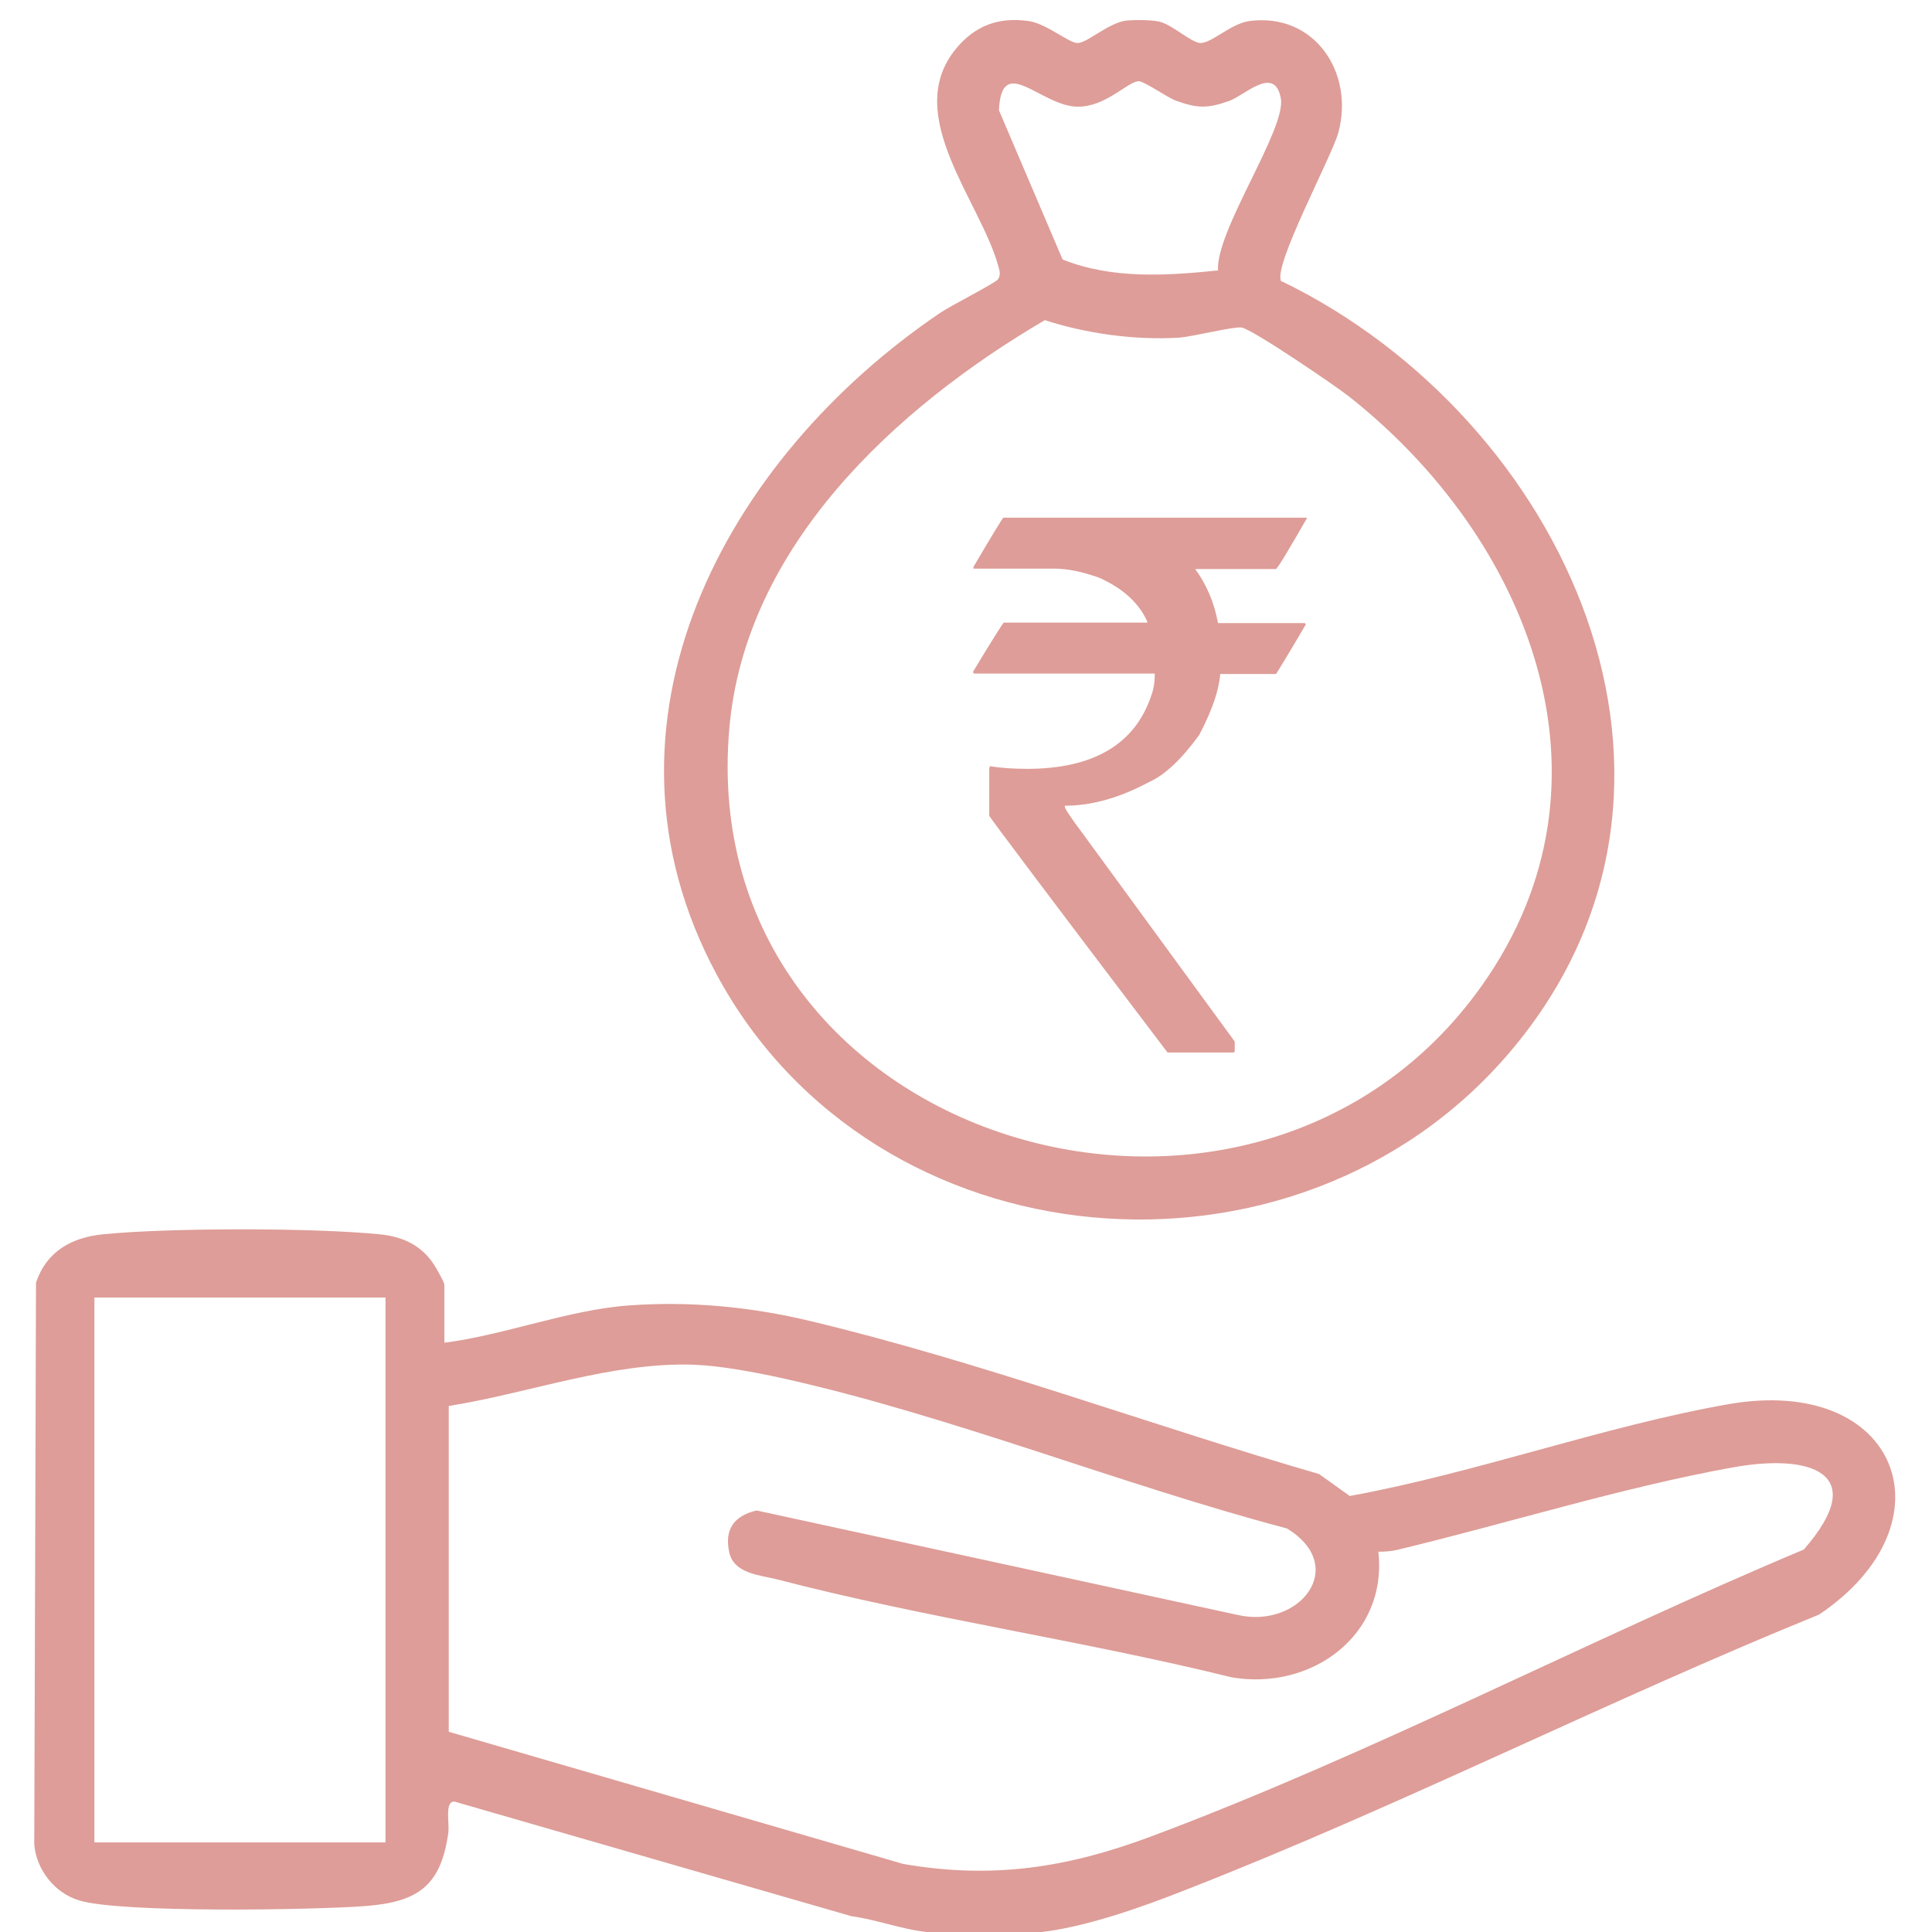
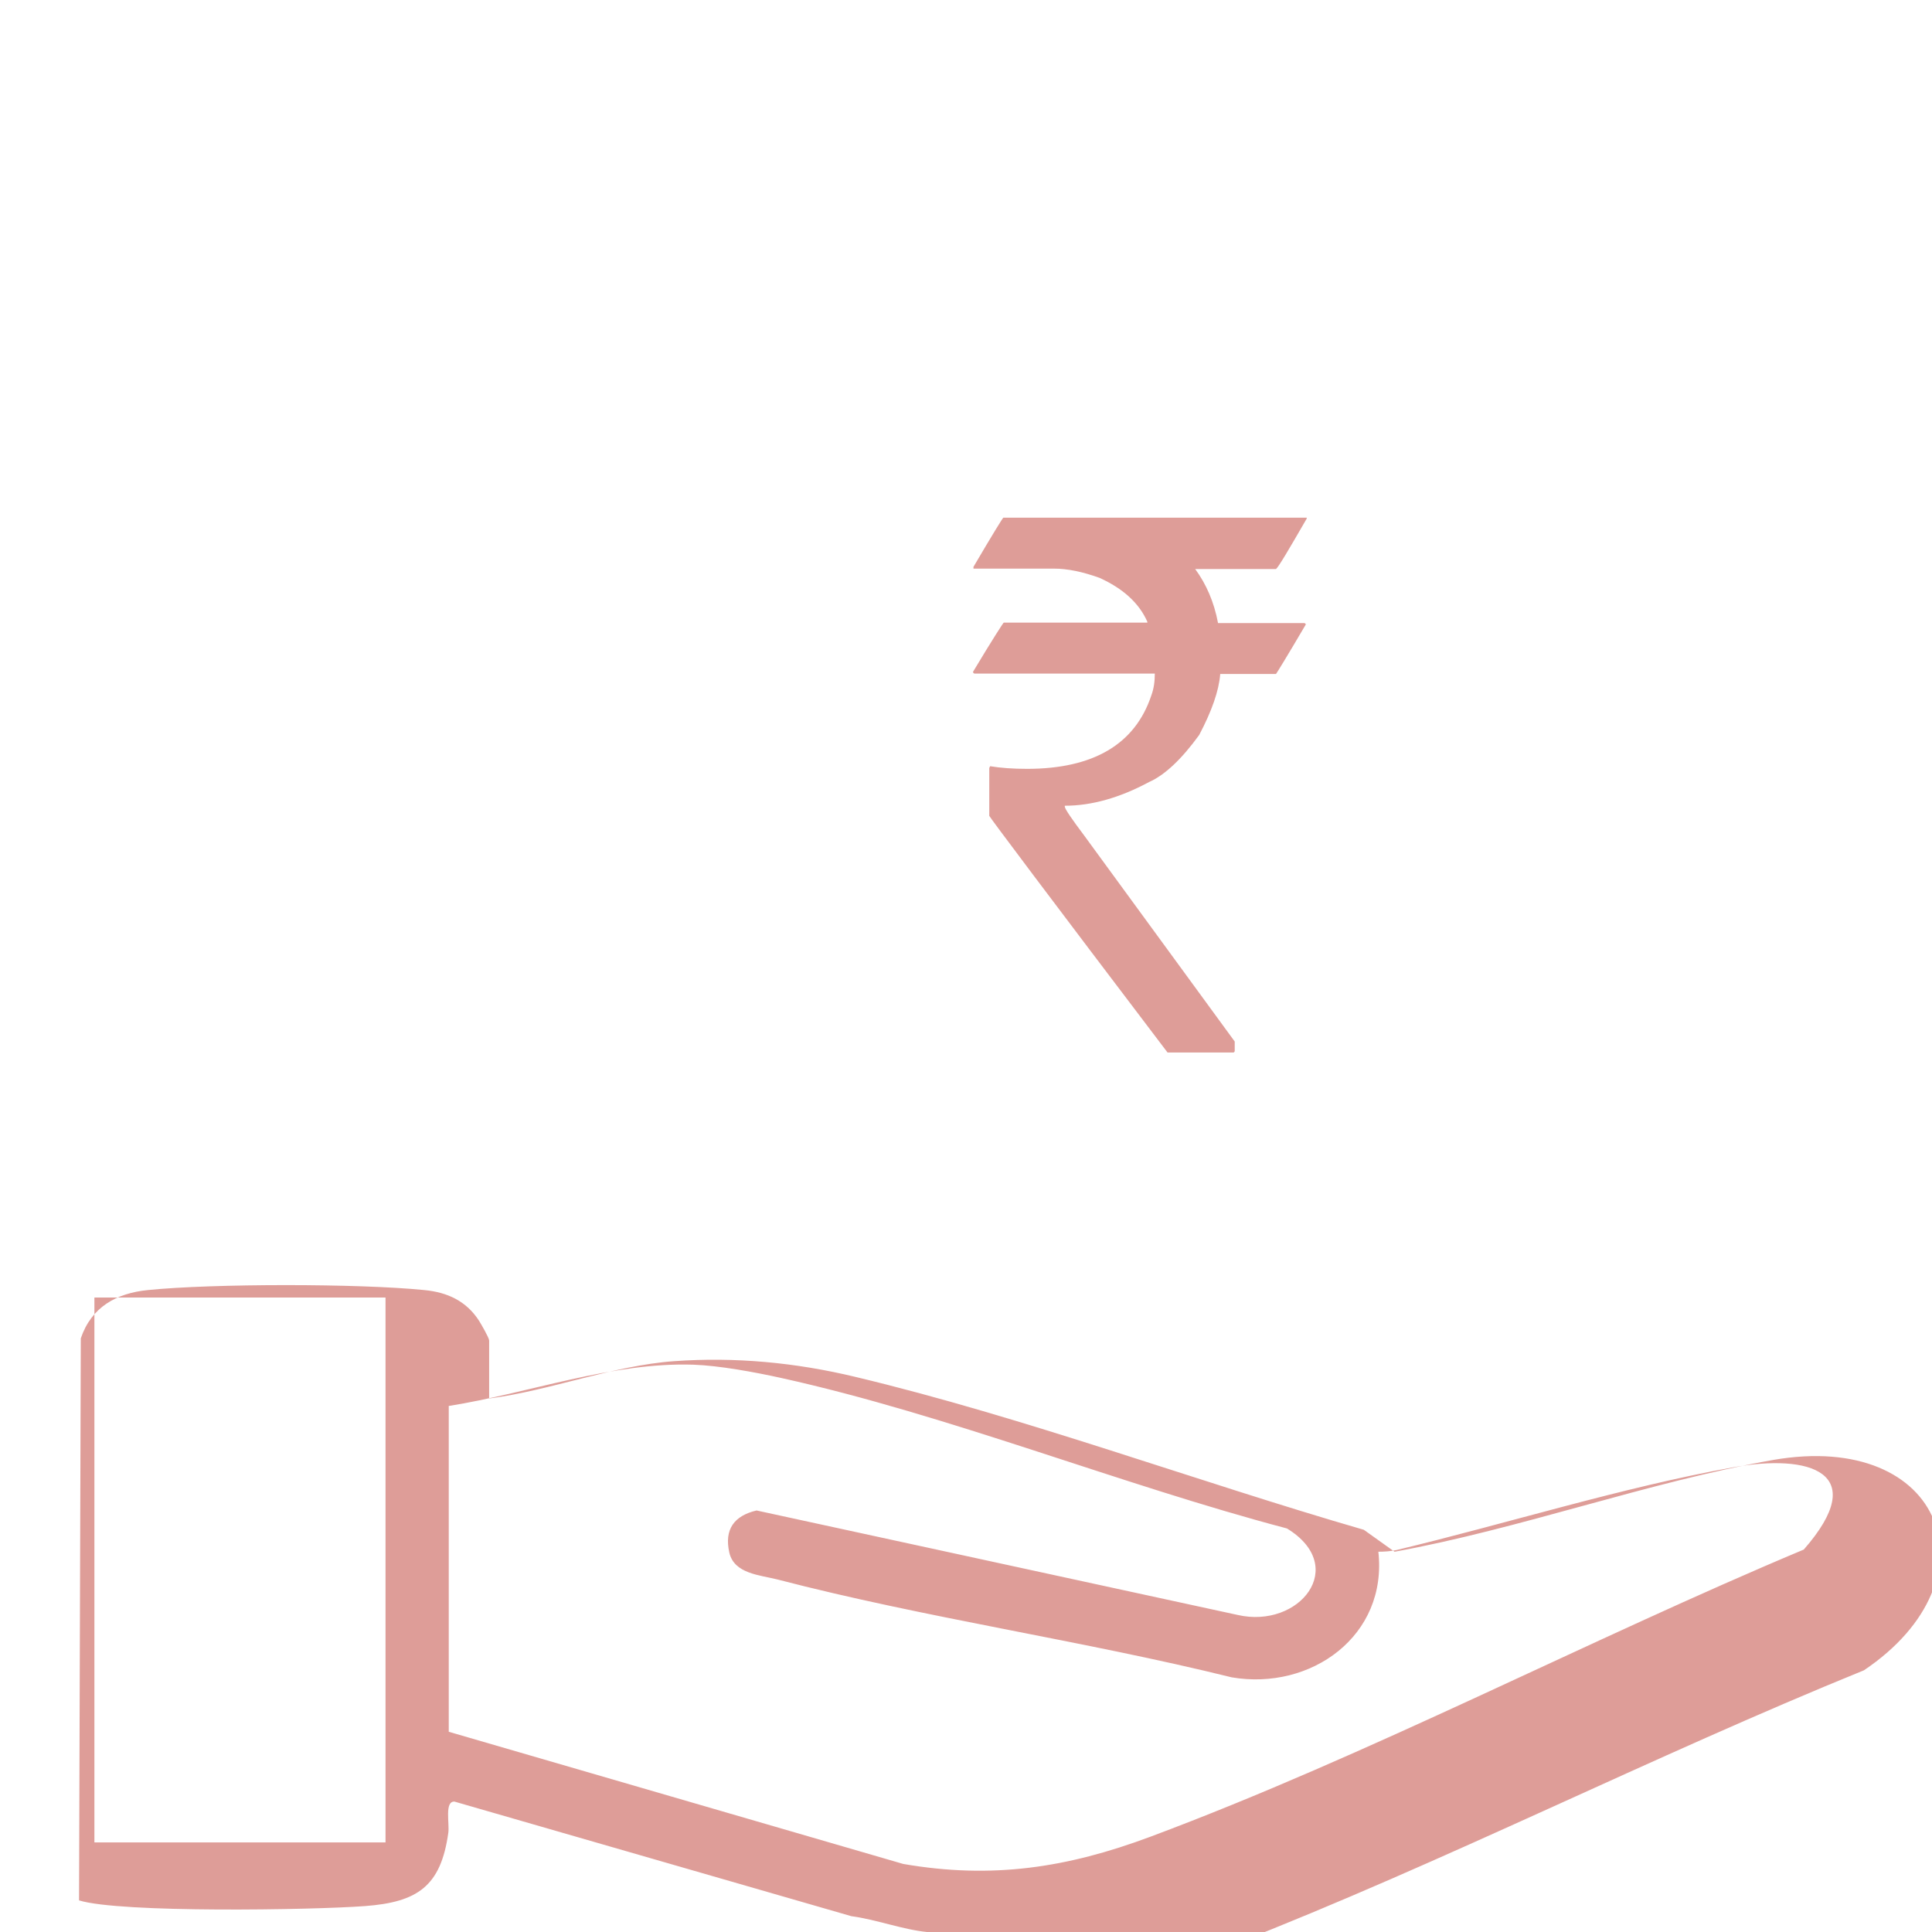
<svg xmlns="http://www.w3.org/2000/svg" id="Layer_1" data-name="Layer 1" viewBox="0 0 44 44">
  <defs>
    <style>
      .cls-1 {
        fill: #de9d98;
      }
    </style>
  </defs>
  <path class="cls-1" d="M22.83,11.79h6.93v.02c-.41.71-.64,1.1-.7,1.15h-1.84c.25.34.43.75.52,1.23h1.97s.03.02.03.03c-.44.75-.67,1.12-.68,1.13h-1.27c-.03.38-.19.84-.48,1.39-.4.55-.78.91-1.14,1.07-.67.36-1.31.54-1.92.54v.02c0,.05.15.27.45.67l3.42,4.68v.22s-.01.03-.03.03h-1.5c-2.71-3.57-4.06-5.37-4.06-5.39v-1.09l.02-.04c.24.04.52.06.84.06,1.51,0,2.46-.56,2.83-1.67.06-.16.08-.33.08-.5h-4.11s-.03-.01-.03-.04c.45-.75.69-1.12.7-1.12h3.27v-.02c-.19-.43-.56-.76-1.09-1-.39-.14-.73-.21-1.04-.21h-1.83v-.04c.44-.75.67-1.12.68-1.12Z" />
  <g>
-     <path class="cls-1" d="M29.2,6.41c6.42,3.12,10.36,11.49,5.17,17.57-4.87,5.7-14.45,4.87-18.04-1.77-3.1-5.74.19-11.78,5.09-15.09.2-.14,1.26-.68,1.31-.76.07-.11.03-.21,0-.32-.41-1.46-2.16-3.4-.99-4.89.44-.56.99-.77,1.69-.67.41.06.91.5,1.11.5.22,0,.69-.45,1.1-.51.2-.02.55-.02.75.02.3.06.73.48.95.49.26,0,.69-.44,1.11-.5,1.49-.2,2.4,1.18,2.03,2.54-.15.55-1.51,3.07-1.3,3.39ZM27.74,6.17c-.07-.9,1.56-3.23,1.43-3.93-.14-.77-.83-.06-1.18.06-.48.17-.71.17-1.19,0-.23-.08-.74-.46-.88-.45-.26.03-.74.58-1.37.58-.84,0-1.74-1.24-1.8.08l1.45,3.4c1.13.45,2.35.37,3.53.25ZM23.78,7.3c-3.37,1.98-6.81,5.13-7.17,9.29-.83,9.45,11.91,13.26,17.15,5.84,3.29-4.66,1.04-10.19-3.05-13.41-.32-.25-2.17-1.51-2.43-1.56-.19-.03-1.12.21-1.43.23-1.01.06-2.1-.09-3.06-.4Z" />
-     <path class="cls-1" d="M21.11,44c-.53-.05-1.18-.29-1.72-.36l-9.04-2.61c-.23-.01-.11.5-.14.71-.17,1.22-.7,1.58-1.9,1.67s-5.58.16-6.51-.13c-.56-.17-.97-.7-1.02-1.27l.04-12.8c.24-.71.81-1.03,1.53-1.1,1.49-.15,4.8-.15,6.29,0,.53.05.96.25,1.25.7.05.08.23.39.23.45v1.32c1.39-.18,2.82-.75,4.21-.85s2.77.03,4.14.36c3.85.92,7.77,2.38,11.57,3.48l.7.5c2.86-.52,5.78-1.59,8.62-2.09,3.9-.68,5.16,2.71,2.07,4.79-4.82,1.96-9.56,4.37-14.4,6.26-.98.39-2.35.88-3.4.98-.66.06-1.89.06-2.55,0ZM8.78,29.55H2.15v12.41h6.63v-12.41ZM31.39,35.33c.22,1.92-1.53,3.18-3.34,2.87-3.4-.84-6.97-1.35-10.35-2.23-.4-.1-.98-.13-1.09-.61-.12-.53.11-.84.62-.96l10.96,2.38c1.4.32,2.54-1.1,1.12-1.97-3.79-1-7.72-2.59-11.53-3.43-.59-.13-1.4-.28-1.99-.3-1.87-.06-3.74.65-5.57.94v7.42s10.35,3.01,10.35,3.01c2.02.35,3.73.09,5.63-.62,4.98-1.86,9.97-4.48,14.88-6.54,1.54-1.76.13-2.19-1.62-1.87-2.5.45-5.15,1.28-7.65,1.88-.14.03-.28.04-.43.04Z" />
+     <path class="cls-1" d="M21.11,44c-.53-.05-1.18-.29-1.72-.36l-9.04-2.61c-.23-.01-.11.5-.14.71-.17,1.22-.7,1.58-1.9,1.67s-5.58.16-6.51-.13l.04-12.8c.24-.71.81-1.03,1.53-1.1,1.49-.15,4.8-.15,6.29,0,.53.05.96.25,1.25.7.05.08.23.39.23.45v1.32c1.39-.18,2.82-.75,4.21-.85s2.77.03,4.14.36c3.85.92,7.77,2.38,11.57,3.48l.7.5c2.86-.52,5.78-1.59,8.62-2.09,3.9-.68,5.16,2.71,2.07,4.79-4.82,1.96-9.56,4.37-14.4,6.26-.98.39-2.35.88-3.4.98-.66.06-1.89.06-2.55,0ZM8.78,29.55H2.15v12.41h6.63v-12.41ZM31.39,35.33c.22,1.92-1.53,3.18-3.34,2.87-3.4-.84-6.97-1.35-10.35-2.23-.4-.1-.98-.13-1.09-.61-.12-.53.11-.84.62-.96l10.96,2.38c1.4.32,2.54-1.1,1.12-1.97-3.79-1-7.72-2.59-11.53-3.43-.59-.13-1.4-.28-1.99-.3-1.87-.06-3.74.65-5.57.94v7.42s10.35,3.01,10.35,3.01c2.02.35,3.73.09,5.63-.62,4.98-1.86,9.97-4.48,14.88-6.54,1.54-1.76.13-2.19-1.62-1.87-2.5.45-5.15,1.28-7.65,1.88-.14.03-.28.04-.43.04Z" />
  </g>
</svg>